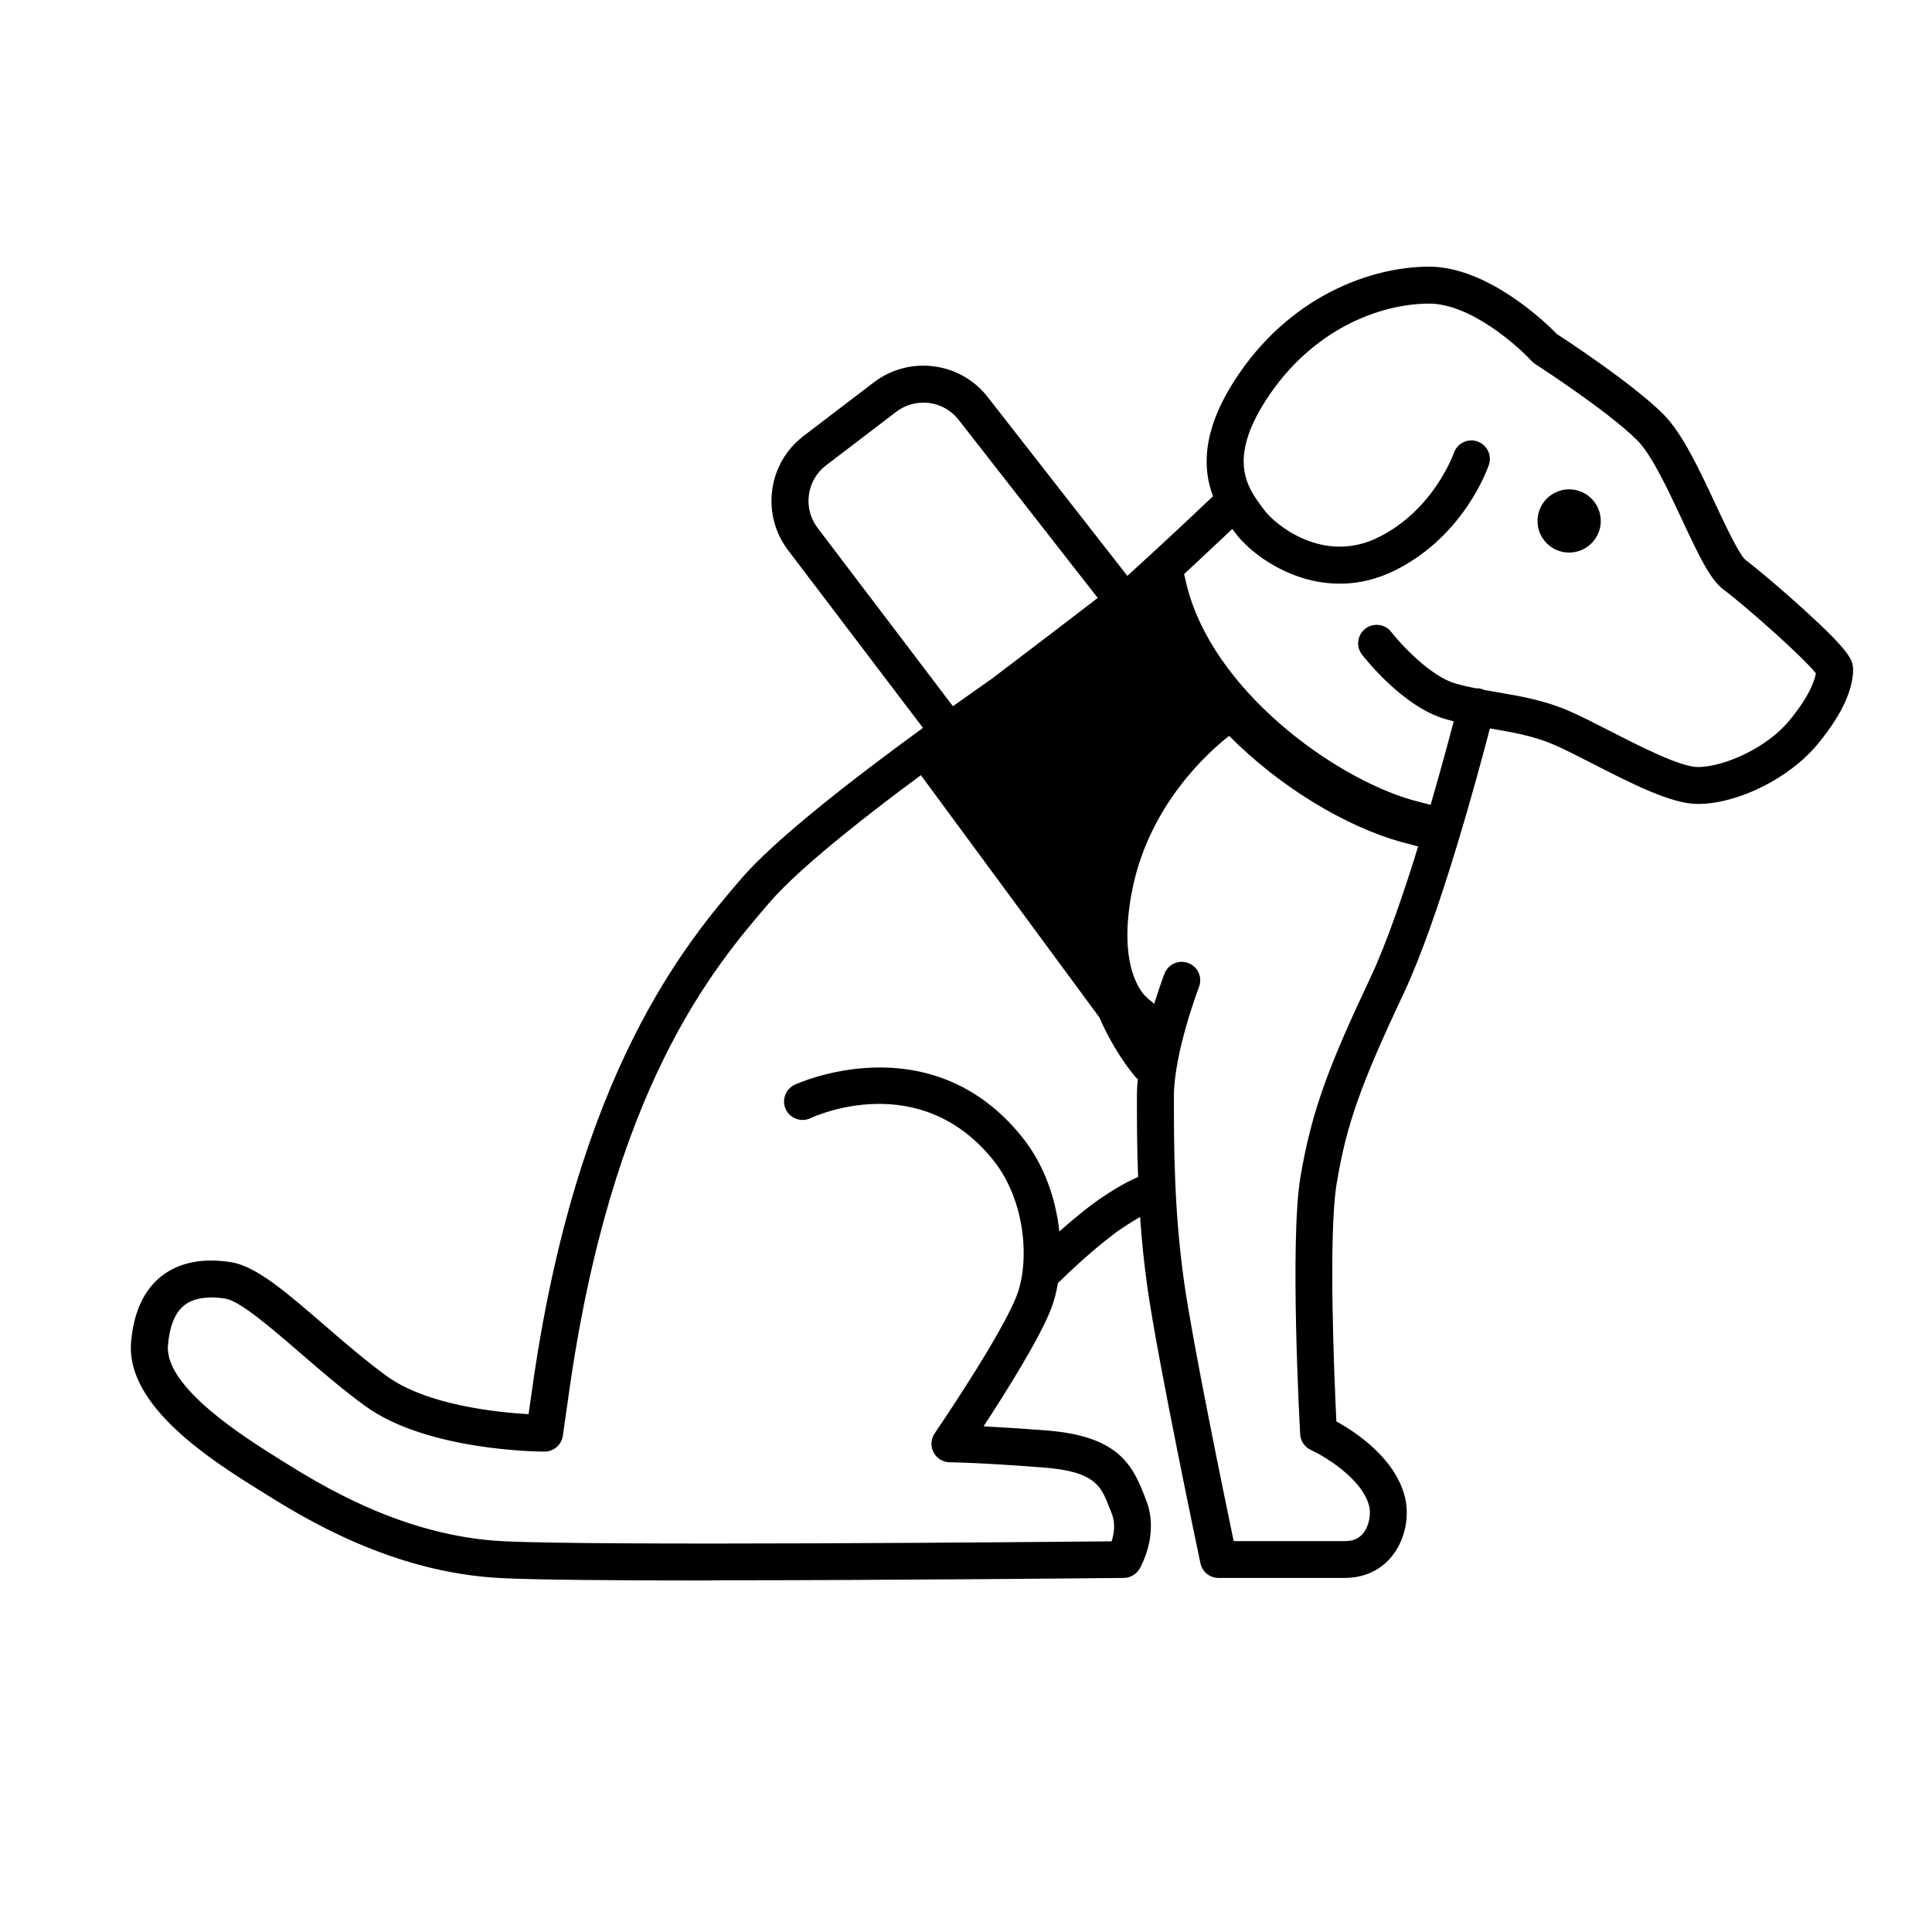
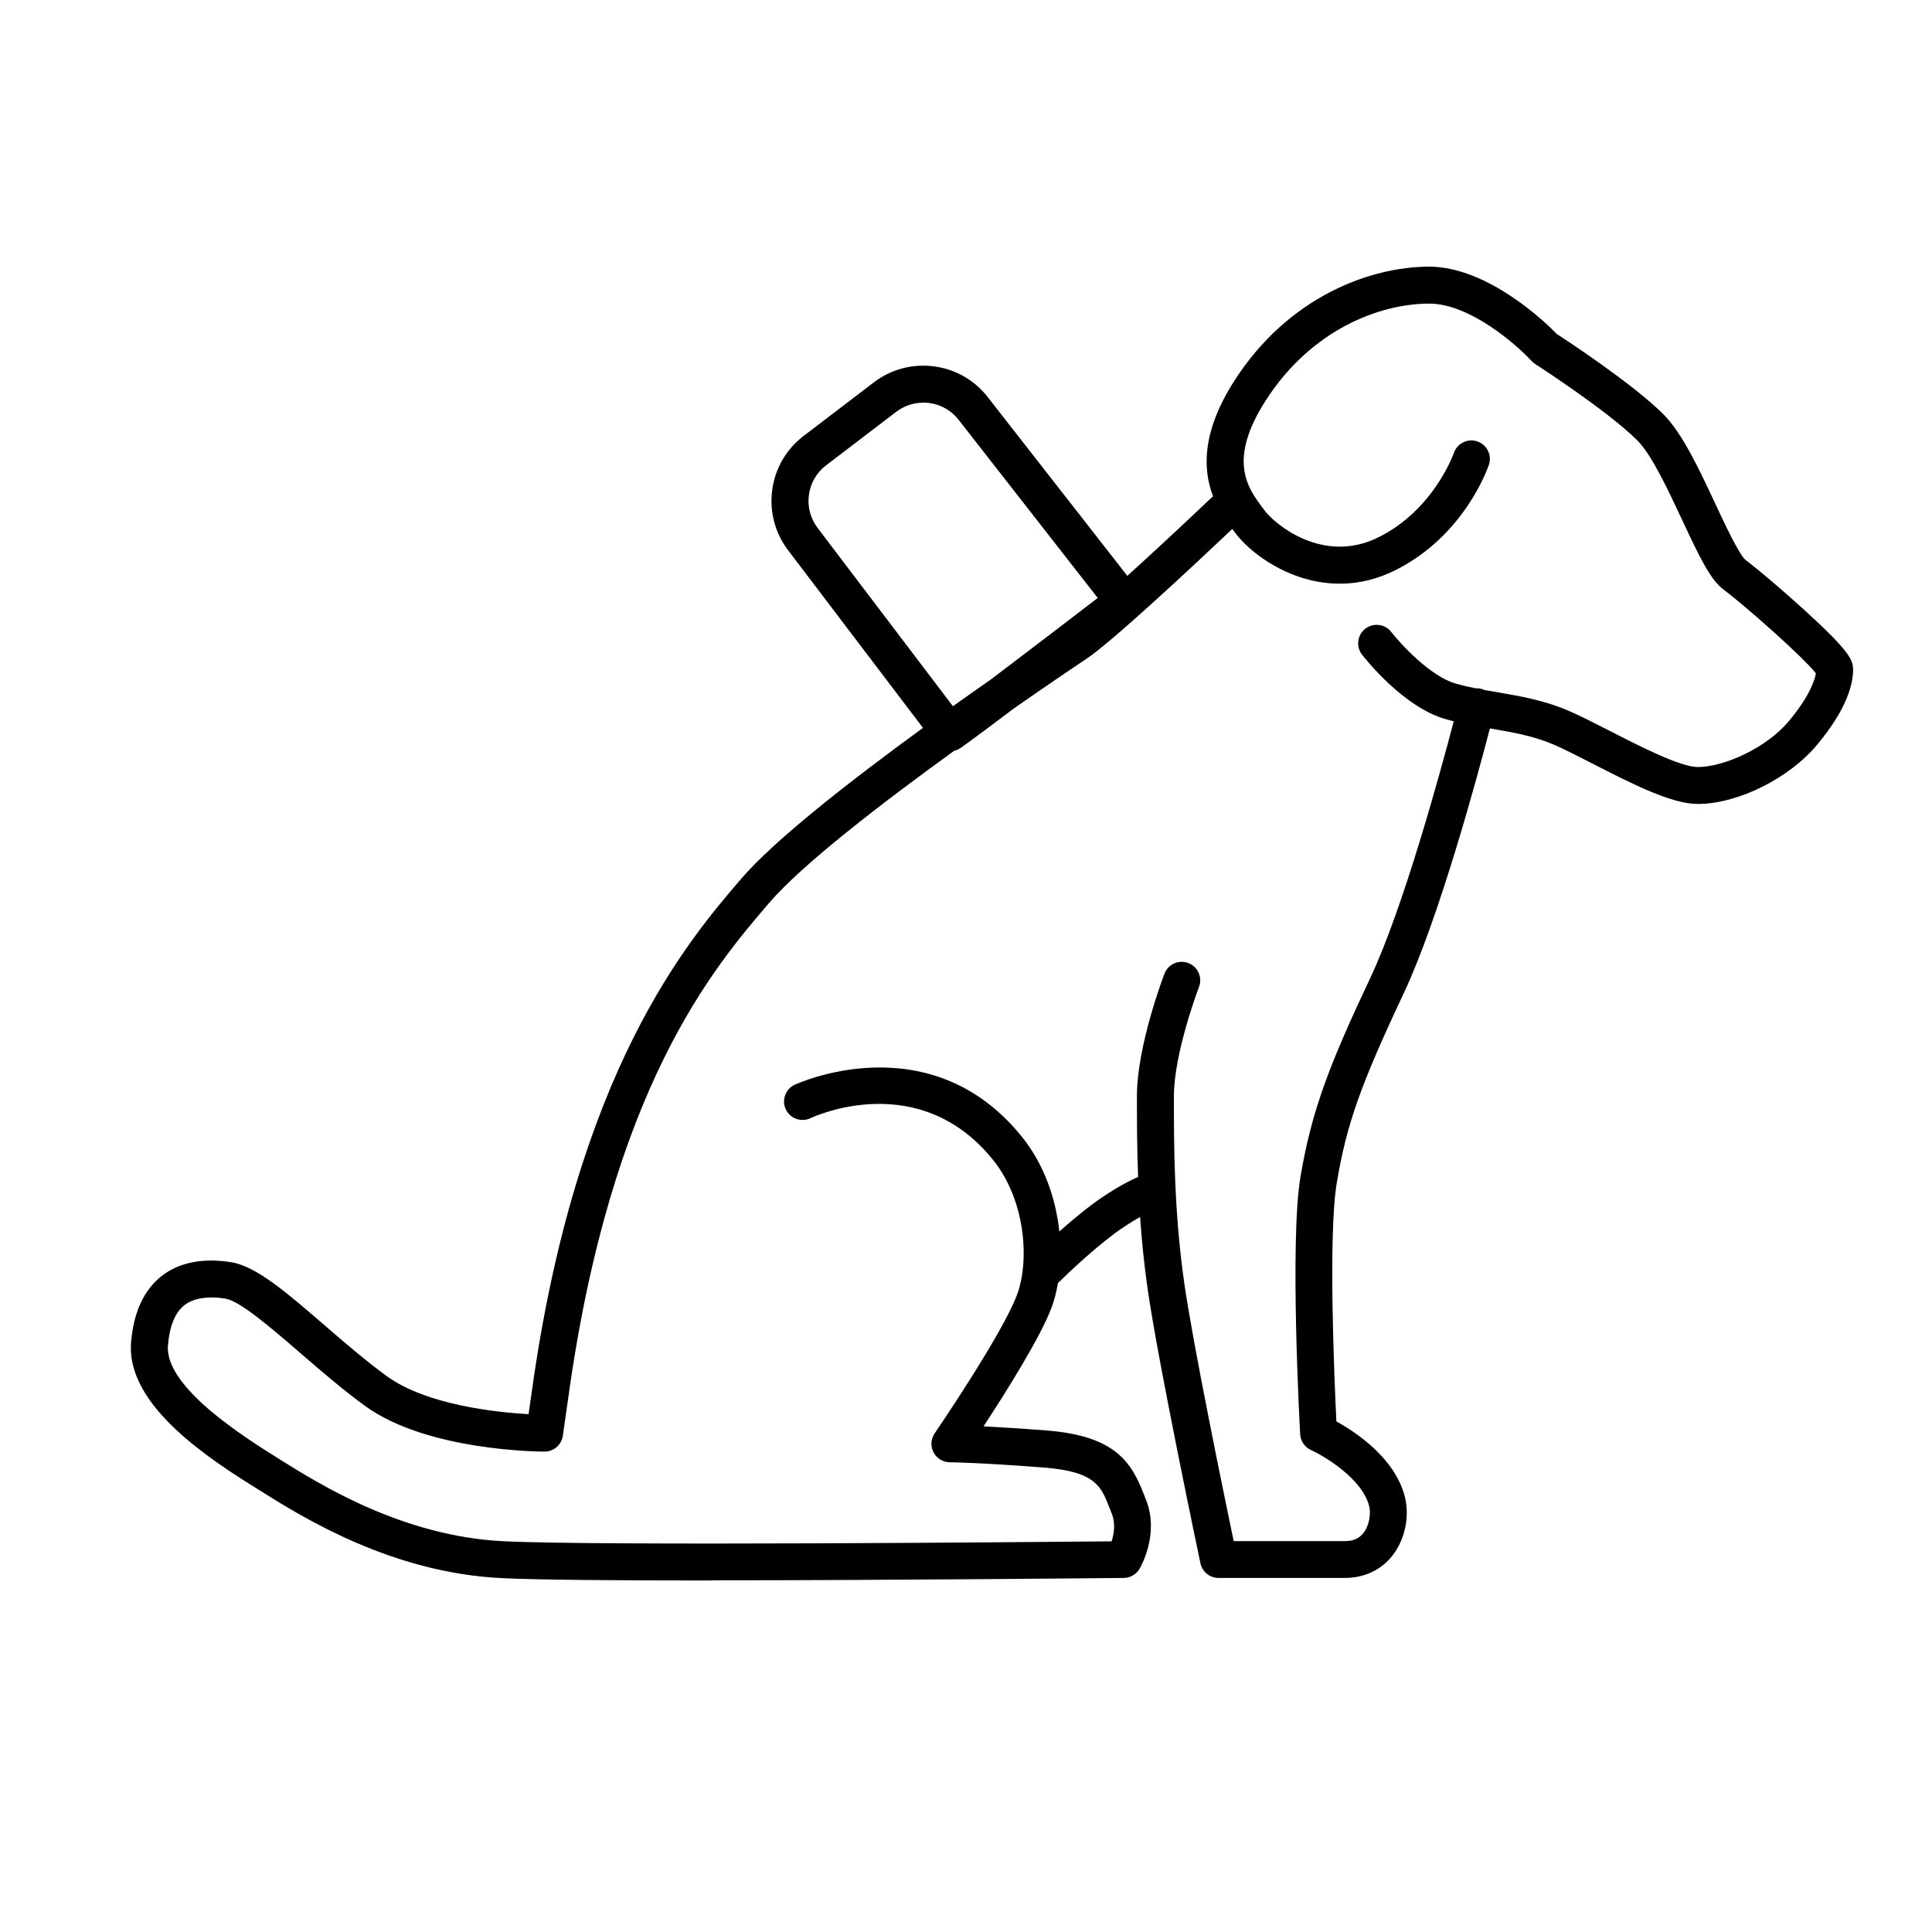
<svg xmlns="http://www.w3.org/2000/svg" id="Ebene_1" data-name="Ebene 1" width="512" height="512" viewBox="0 0 512 512">
-   <path d="M384.08,214.63l-9.95-2.65c-20.8-5.99-53.13-29.29-59.76-57.41l-.56-2.39-1.04-5.75s-14.94,12.91-20.77,18.73c-5.82,5.82-50.65,36.2-50.65,36.2l2.86,4.3,47.14,63.97c3.57,8.26,7.94,13.91,9.87,16.14l4.99,1.73,3.87-18.34s-5.93-4.13-7.32-6.06c-4.65-6.36-4.88-16.97-2.53-28.1,4.65-21.89,19.85-35.56,25.5-39.99,13.74,13.85,31.06,24,45.33,28.05l9.94,2.65,3.09-11.09Z" />
  <path d="M188.44,418.85c-24.53,0-46.09-.16-55.56-.63-29.19-1.45-52.54-16.05-63.76-23.06l-.24-.15c-12.43-7.77-35.57-22.24-34.14-39.3.67-7.98,3.4-13.89,8.13-17.58,4.62-3.6,11.01-4.84,18.49-3.61,6.6,1.1,14.53,7.95,24.56,16.61,5.41,4.67,11,9.5,16.6,13.57,10.6,7.7,29.23,9.6,37.56,10.07l.77-5.4c11.77-85.41,41.35-119.9,55.56-136.47,8.88-10.37,29.4-26.32,48.19-40l-35.71-47.03c-3.51-4.6-5.02-10.3-4.24-16.03.76-5.71,3.72-10.8,8.33-14.32l18.57-14.17c4.61-3.51,10.3-5.02,16.03-4.25,5.73.76,10.83,3.72,14.34,8.34l36.84,47.17c8.03-7.27,16.99-15.67,22.71-21.11-2.67-6.95-3.14-16.91,5.7-30.67,14.3-22.24,36.02-30.16,51.57-30.16s31.02,14.91,33.85,17.86c3.23,2.1,20.24,13.29,28.22,21.25,5.02,5.02,9.48,14.56,13.79,23.78,2.52,5.38,6.32,13.51,8.03,14.87,2.86,2.14,9.52,7.73,15.7,13.37,11.91,10.85,12.76,13.16,12.76,15.66,0,3.87-1.65,10.46-9.51,19.88-7.45,8.96-21.07,15.72-31.67,15.72-7,0-17.57-5.41-27.79-10.65-3.91-2-7.6-3.89-10.42-5.1-5.34-2.29-10.77-3.22-16.52-4.21-.11-.02-.22-.04-.34-.06-3.39,13.04-13.47,50.29-22.84,70.2-11.5,24.42-15.16,34.78-17.76,50.35-2.29,13.81-.61,52.37-.08,63.11,5.14,2.82,15.57,9.7,18.16,20.04,1.29,5.21,0,11.29-3.31,15.51-2.99,3.82-7.47,5.92-12.61,5.92h-33.48c-2.32,0-4.31-1.62-4.79-3.89-.46-2.17-11.25-53.42-14.02-72.89-.93-6.48-1.55-12.83-1.97-18.88-1.2.67-2.67,1.56-4.42,2.73-6.38,4.25-14.47,11.96-17.35,14.78-.4,2.38-.99,4.6-1.73,6.59-2.97,7.9-12.18,22.53-17.98,31.38,3.97.21,9.4.54,16.55,1.09,18.47,1.41,22.68,8.54,25.96,17.02.18.46.36.92.54,1.39,3.64,9.14-1.52,17.93-1.74,18.3-.88,1.46-2.45,2.36-4.15,2.38-3.68.04-62.07.63-109.41.63ZM55.93,343.86c-2.48,0-5.07.48-7.03,2-2.48,1.93-3.96,5.52-4.39,10.67-.93,11.11,20.45,24.47,29.57,30.18l.24.15c10.52,6.58,32.4,20.26,59.05,21.58,25.09,1.26,140.55.22,161.22.03.61-1.89,1.1-4.66.06-7.29-.2-.49-.39-.99-.58-1.49-2.27-5.86-3.77-9.73-17.58-10.79-17.65-1.36-24.68-1.38-24.75-1.38-1.82,0-3.48-1.01-4.33-2.62s-.74-3.55.29-5.05c.18-.26,17.86-26.16,21.79-36.63,3.5-9.35,2.13-25.26-6.21-35.7-19.56-24.45-47.33-11.74-48.5-11.19-2.44,1.15-5.36.11-6.52-2.32-1.16-2.44-.13-5.35,2.3-6.52.36-.17,35.89-16.68,60.37,13.91,5.82,7.28,8.89,16.32,9.81,24.95,3.57-3.17,7.78-6.68,11.58-9.21,4.07-2.71,7.08-4.3,9.29-5.22-.31-8.2-.31-15.53-.31-21.42,0-13.31,7-31.69,7.3-32.47.97-2.52,3.8-3.78,6.33-2.81,2.52.97,3.79,3.8,2.82,6.33-.07.17-6.65,17.47-6.65,28.95,0,12.81,0,30.35,2.75,49.54,2.29,16.1,10.47,55.79,13.09,68.37h29.5c2.15,0,3.76-.71,4.89-2.16,1.62-2.07,1.99-5.21,1.52-7.11-1.81-7.22-11.76-13.19-15.44-14.88-1.65-.76-2.75-2.37-2.85-4.18-.11-2.07-2.78-50.97.06-68.07,3.01-18.04,7.94-30.38,18.56-52.92,8.78-18.65,18.6-54.69,22.08-67.94-.74-.18-1.49-.38-2.24-.6-11-3.16-20.96-15.65-22.06-17.06-1.66-2.13-1.28-5.21.86-6.87,2.13-1.66,5.21-1.28,6.87.85h0c2.46,3.15,10.31,11.73,17.03,13.67,1.75.5,3.51.9,5.3,1.26.48-.03.98.01,1.48.14.31.08.6.18.88.31,1.15.21,2.31.41,3.5.61,6.06,1.04,12.32,2.11,18.72,4.86,3.12,1.34,6.96,3.3,11.02,5.38,7.89,4.04,18.68,9.57,23.32,9.57,6.76,0,18.08-4.9,24.15-12.2,5.47-6.56,6.82-10.77,7.14-12.63-3.22-4.15-18.33-17.59-24.46-22.18-3.46-2.6-6.3-8.44-11.02-18.55-3.77-8.06-8.04-17.2-11.84-21-7.9-7.89-26.91-20.14-27.1-20.27-.35-.23-.68-.5-.96-.81-3.88-4.22-16.31-15.17-27.08-15.17-12.97,0-31.17,6.74-43.33,25.66-10.26,15.98-4.72,23.31-.67,28.67l.47.62c2.38,3.19,15.22,14.42,30.17,6.93,14.63-7.31,19.82-22.15,19.88-22.3.87-2.55,3.65-3.93,6.2-3.07,2.56.86,3.94,3.62,3.09,6.18-.25.76-6.43,18.78-24.78,27.95-19.27,9.65-36.89-2.45-42.4-9.82l-.44-.58c-.13-.17-.26-.34-.39-.52-9.42,8.91-31.69,29.77-38.58,34.36-.91.61-8.71,5.81-19.32,13.22-5.92,4.47-11.14,8.37-14.07,10.44-.54.38-1.13.64-1.74.78-18.96,13.7-40.22,30.03-49,40.27-14.65,17.08-41.92,48.88-53.3,131.46l-1.4,9.78c-.35,2.41-2.41,4.2-4.85,4.2-1.26,0-31.08-.14-47.54-12.09-5.93-4.31-11.68-9.28-17.24-14.08-7.44-6.43-15.88-13.72-19.76-14.36-1.16-.19-2.48-.33-3.83-.33ZM306.71,320.51h0,0ZM244.68,106.71c-2.59,0-5.09.84-7.18,2.43l-18.57,14.17c-2.53,1.93-4.15,4.71-4.56,7.83-.43,3.15.4,6.27,2.32,8.79,0,0,0,0,0,0l35.85,47.23c3.56-2.54,6.97-4.95,10.15-7.17,10.02-7.57,22.12-16.85,28.22-21.53l-36.74-47.05c-1.96-2.58-4.74-4.19-7.88-4.61-.54-.07-1.08-.11-1.62-.11Z" />
-   <path d="M415.83,129.68c-4.61,0-8.37,3.75-8.37,8.39s3.76,8.37,8.37,8.37,8.39-3.76,8.39-8.37-3.76-8.39-8.39-8.39" />
</svg>